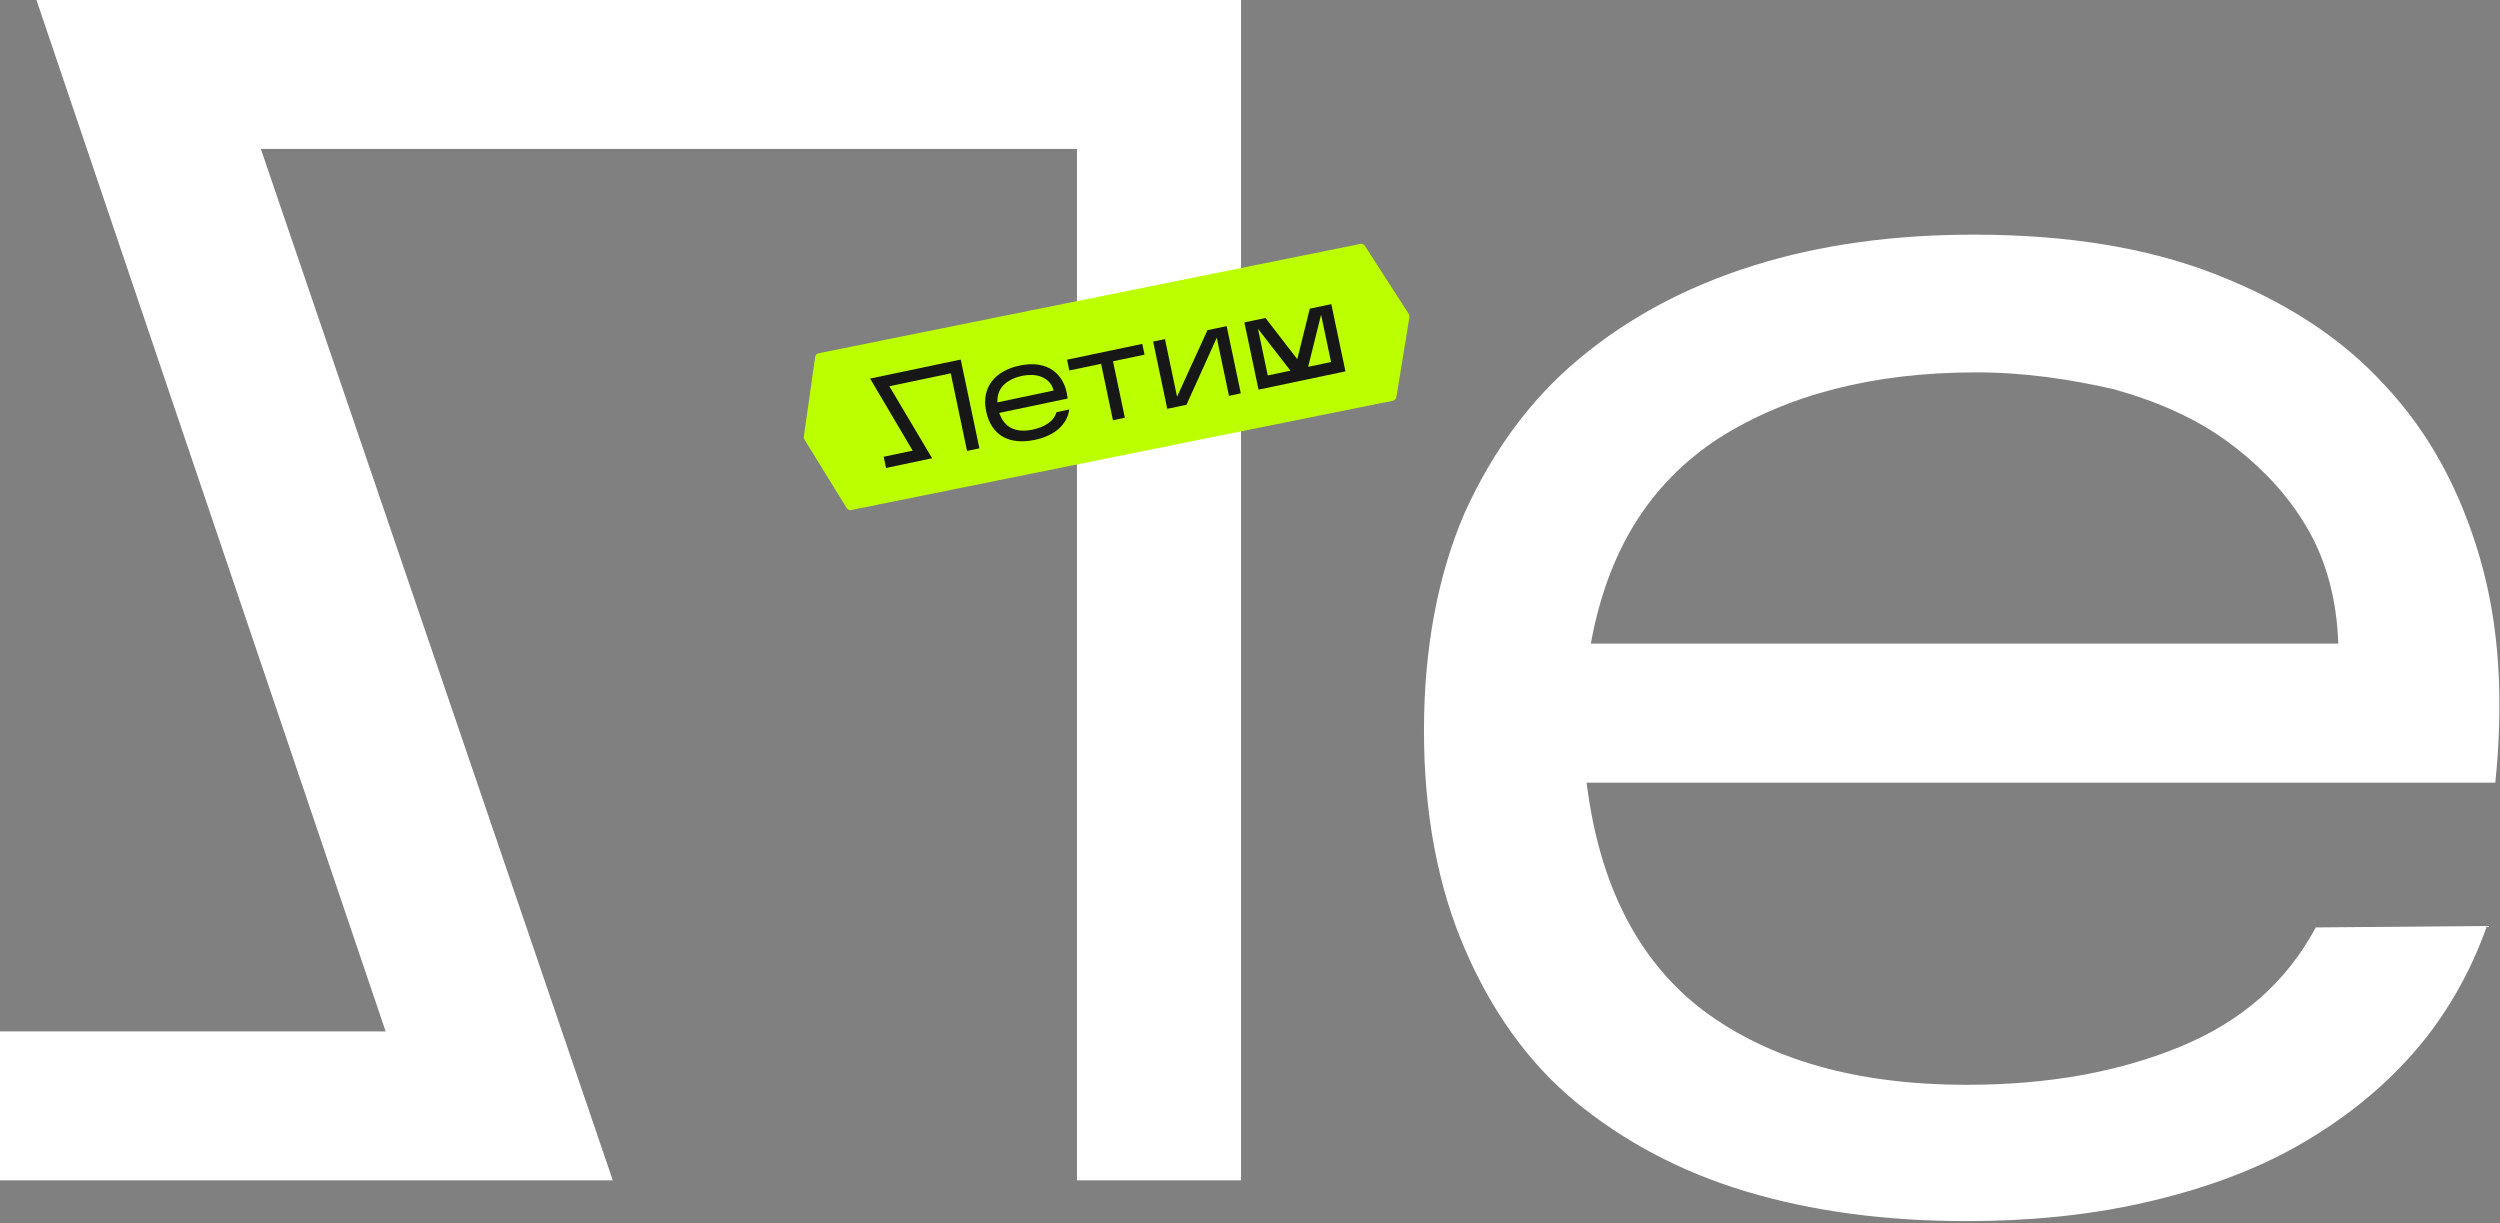
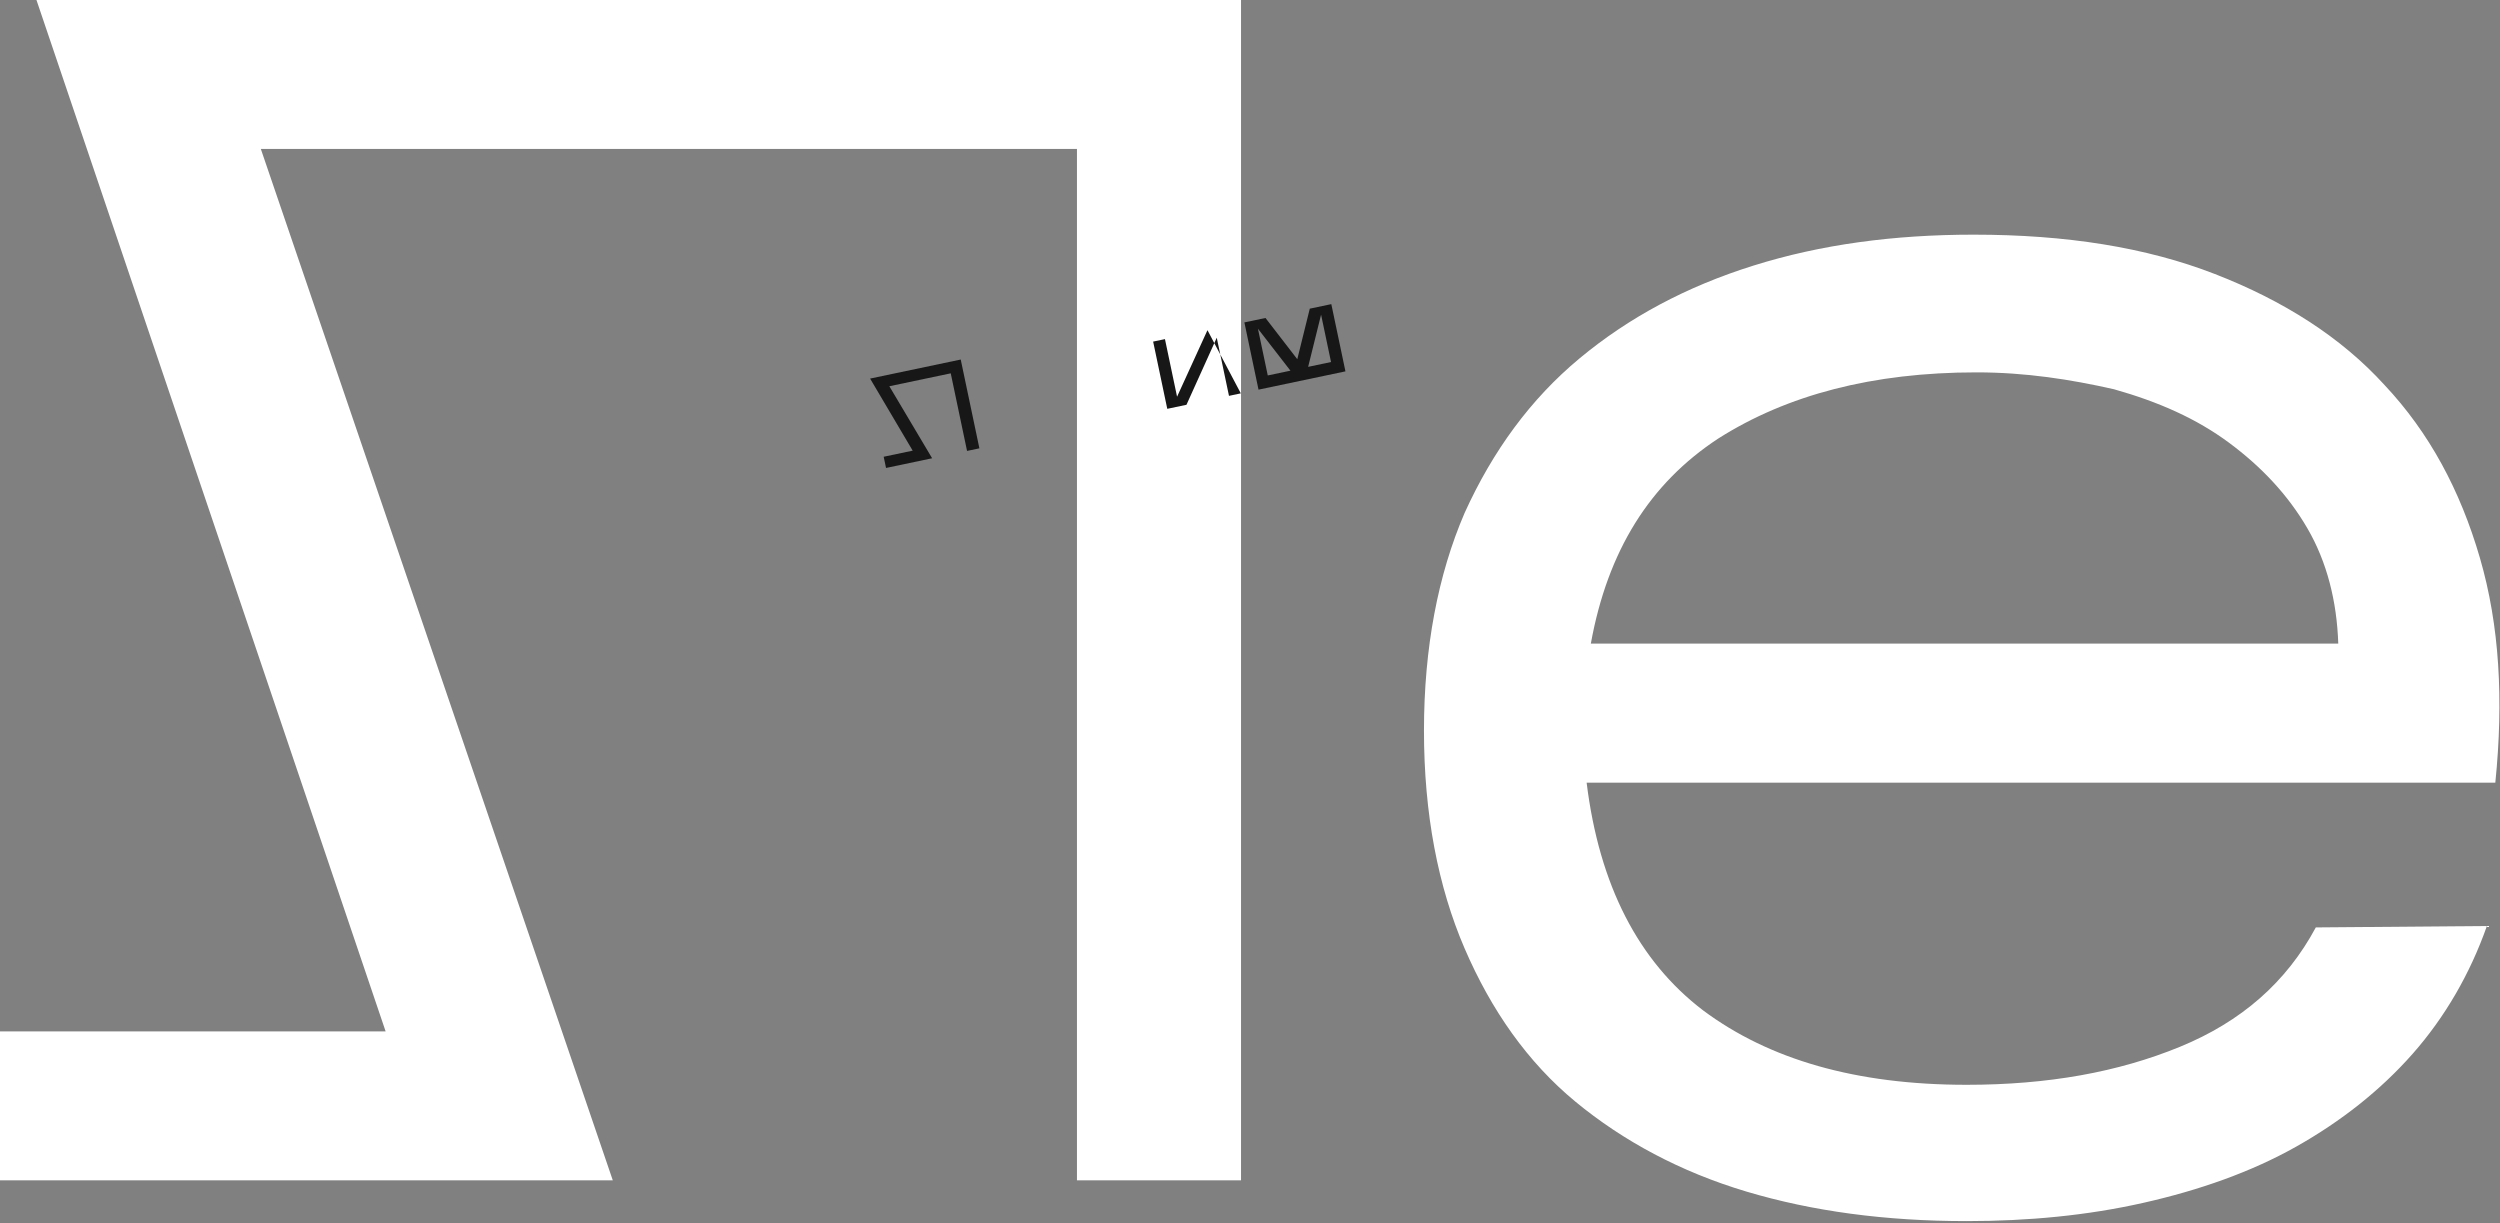
<svg xmlns="http://www.w3.org/2000/svg" width="1165" height="570" viewBox="0 0 1165 570" fill="none">
  <rect x="0" y="0" width="1165" height="570" fill="#808080" stroke="none" />
  <path d="M121.545 69.411L285.565 550.049H0V480.638H179.703L16.99 0H578.318V550.049H501.862V69.411H121.545Z" fill="white" />
  <path d="M1158.9 431.522C1151.06 453.786 1139.29 474.085 1124.26 491.111C1109.23 508.136 1090.94 522.542 1070.03 534.329C1049.11 546.115 1024.94 554.628 998.798 560.521C972.659 566.415 945.214 569.034 916.461 569.034C878.56 569.034 844.58 564.45 813.867 555.283C783.154 546.115 756.362 531.709 734.144 513.374C711.926 495.039 694.936 470.811 682.52 441.999C670.104 413.187 663.57 379.136 663.57 340.502C663.57 301.868 670.104 267.817 682.52 239.005C695.59 210.193 713.233 185.965 736.105 166.975C758.976 147.985 785.768 133.579 817.134 123.757C848.501 113.934 882.481 109.351 919.729 109.351C962.857 109.351 1000.11 115.244 1032.12 127.686C1064.14 140.127 1090.94 157.152 1111.19 179.416C1132.11 201.68 1146.48 228.528 1155.63 259.959C1164.78 291.391 1166.74 326.096 1162.82 364.73H739.372C745.253 412.532 763.55 447.892 793.61 470.811C824.323 493.73 864.837 505.517 916.461 505.517C954.362 505.517 987.036 499.623 1015.79 487.836C1044.54 476.05 1065.45 457.715 1079.17 432.177L1158.9 431.522ZM921.036 173.523C872.679 173.523 832.818 184 800.798 204.299C768.778 225.254 749.174 256.685 741.332 299.903H1089.63C1088.98 280.259 1084.4 261.924 1075.25 246.208C1066.11 230.492 1053.69 217.396 1038.66 206.264C1023.63 195.132 1005.99 187.274 985.075 181.381C964.818 176.797 943.907 173.523 921.036 173.523Z" fill="white" />
-   <path d="M379.888 166.293C380.008 165.455 380.643 164.783 381.473 164.616L633.945 113.665C634.752 113.502 635.576 113.85 636.022 114.543L656.503 146.351C656.771 146.767 656.875 147.268 656.795 147.756L650.699 185.076C650.564 185.897 649.936 186.549 649.12 186.714L396.648 237.665C395.827 237.83 394.989 237.467 394.55 236.753L374.85 204.782C374.605 204.384 374.507 203.913 374.573 203.45L379.888 166.293Z" fill="#BCFF00" />
  <path d="M414.433 179.987L434.374 213.55L412.892 218.067L411.794 212.845L425.312 210.003L405.47 176.419L447.698 167.541L456.397 208.92L450.645 210.129L443.044 173.972L414.433 179.987Z" fill="#171717" />
-   <path d="M498.273 190.805C498.035 192.603 497.472 194.317 496.61 195.835C495.749 197.353 494.6 198.727 493.214 199.944C491.827 201.161 490.143 202.184 488.27 203.041C486.396 203.898 484.373 204.529 482.21 204.984C479.359 205.583 476.73 205.776 474.275 205.572C471.819 205.368 469.576 204.708 467.615 203.68C465.653 202.652 463.992 201.098 462.602 199.127C461.213 197.156 460.183 194.698 459.571 191.791C458.96 188.885 458.913 186.22 459.392 183.856C459.919 181.482 460.863 179.38 462.284 177.59C463.704 175.8 465.492 174.292 467.696 173.057C469.9 171.822 472.384 170.94 475.186 170.351C478.43 169.669 481.326 169.523 483.931 169.953C486.537 170.382 488.821 171.239 490.697 172.594C492.623 173.938 494.129 175.73 495.314 177.95C496.499 180.17 497.196 182.75 497.512 185.718L465.657 192.415C466.856 195.918 468.791 198.289 471.415 199.537C474.088 200.776 477.322 201.022 481.206 200.205C484.057 199.606 486.422 198.646 488.398 197.304C490.375 195.963 491.658 194.253 492.286 192.115L498.273 190.805ZM476.299 175.158C472.661 175.923 469.828 177.341 467.741 179.375C465.663 181.458 464.686 184.132 464.779 187.507L490.981 181.999C490.621 180.531 489.987 179.224 489.05 178.187C488.113 177.149 486.972 176.36 485.665 175.761C484.359 175.161 482.907 174.849 481.241 174.736C479.644 174.712 478.02 174.796 476.299 175.158Z" fill="#171717" />
-   <path d="M518.656 168.362L524.186 194.667L518.631 195.835L513.101 169.53L498.304 172.641L497.248 167.616L532.298 160.247L533.354 165.272L518.656 168.362Z" fill="#171717" />
-   <path d="M567.01 157.373L552.895 188.631L543.948 190.512L537.362 159.182L542.868 158.025L548.512 184.872L562.679 153.86L571.625 151.979L578.212 183.308L572.706 184.466L567.01 157.373Z" fill="#171717" />
+   <path d="M567.01 157.373L552.895 188.631L543.948 190.512L537.362 159.182L542.868 158.025L548.512 184.872L562.679 153.86L578.212 183.308L572.706 184.466L567.01 157.373Z" fill="#171717" />
  <path d="M610.362 143.835L604.534 167.385L589.716 148.176L579.884 150.243L586.471 181.573L626.978 173.057L620.391 141.727L610.362 143.835ZM586.2 153.185L601.347 172.736L590.778 174.958L586.2 153.185ZM609.595 170.95L615.623 146.639L620.263 168.707L609.595 170.95Z" fill="#171717" />
</svg>